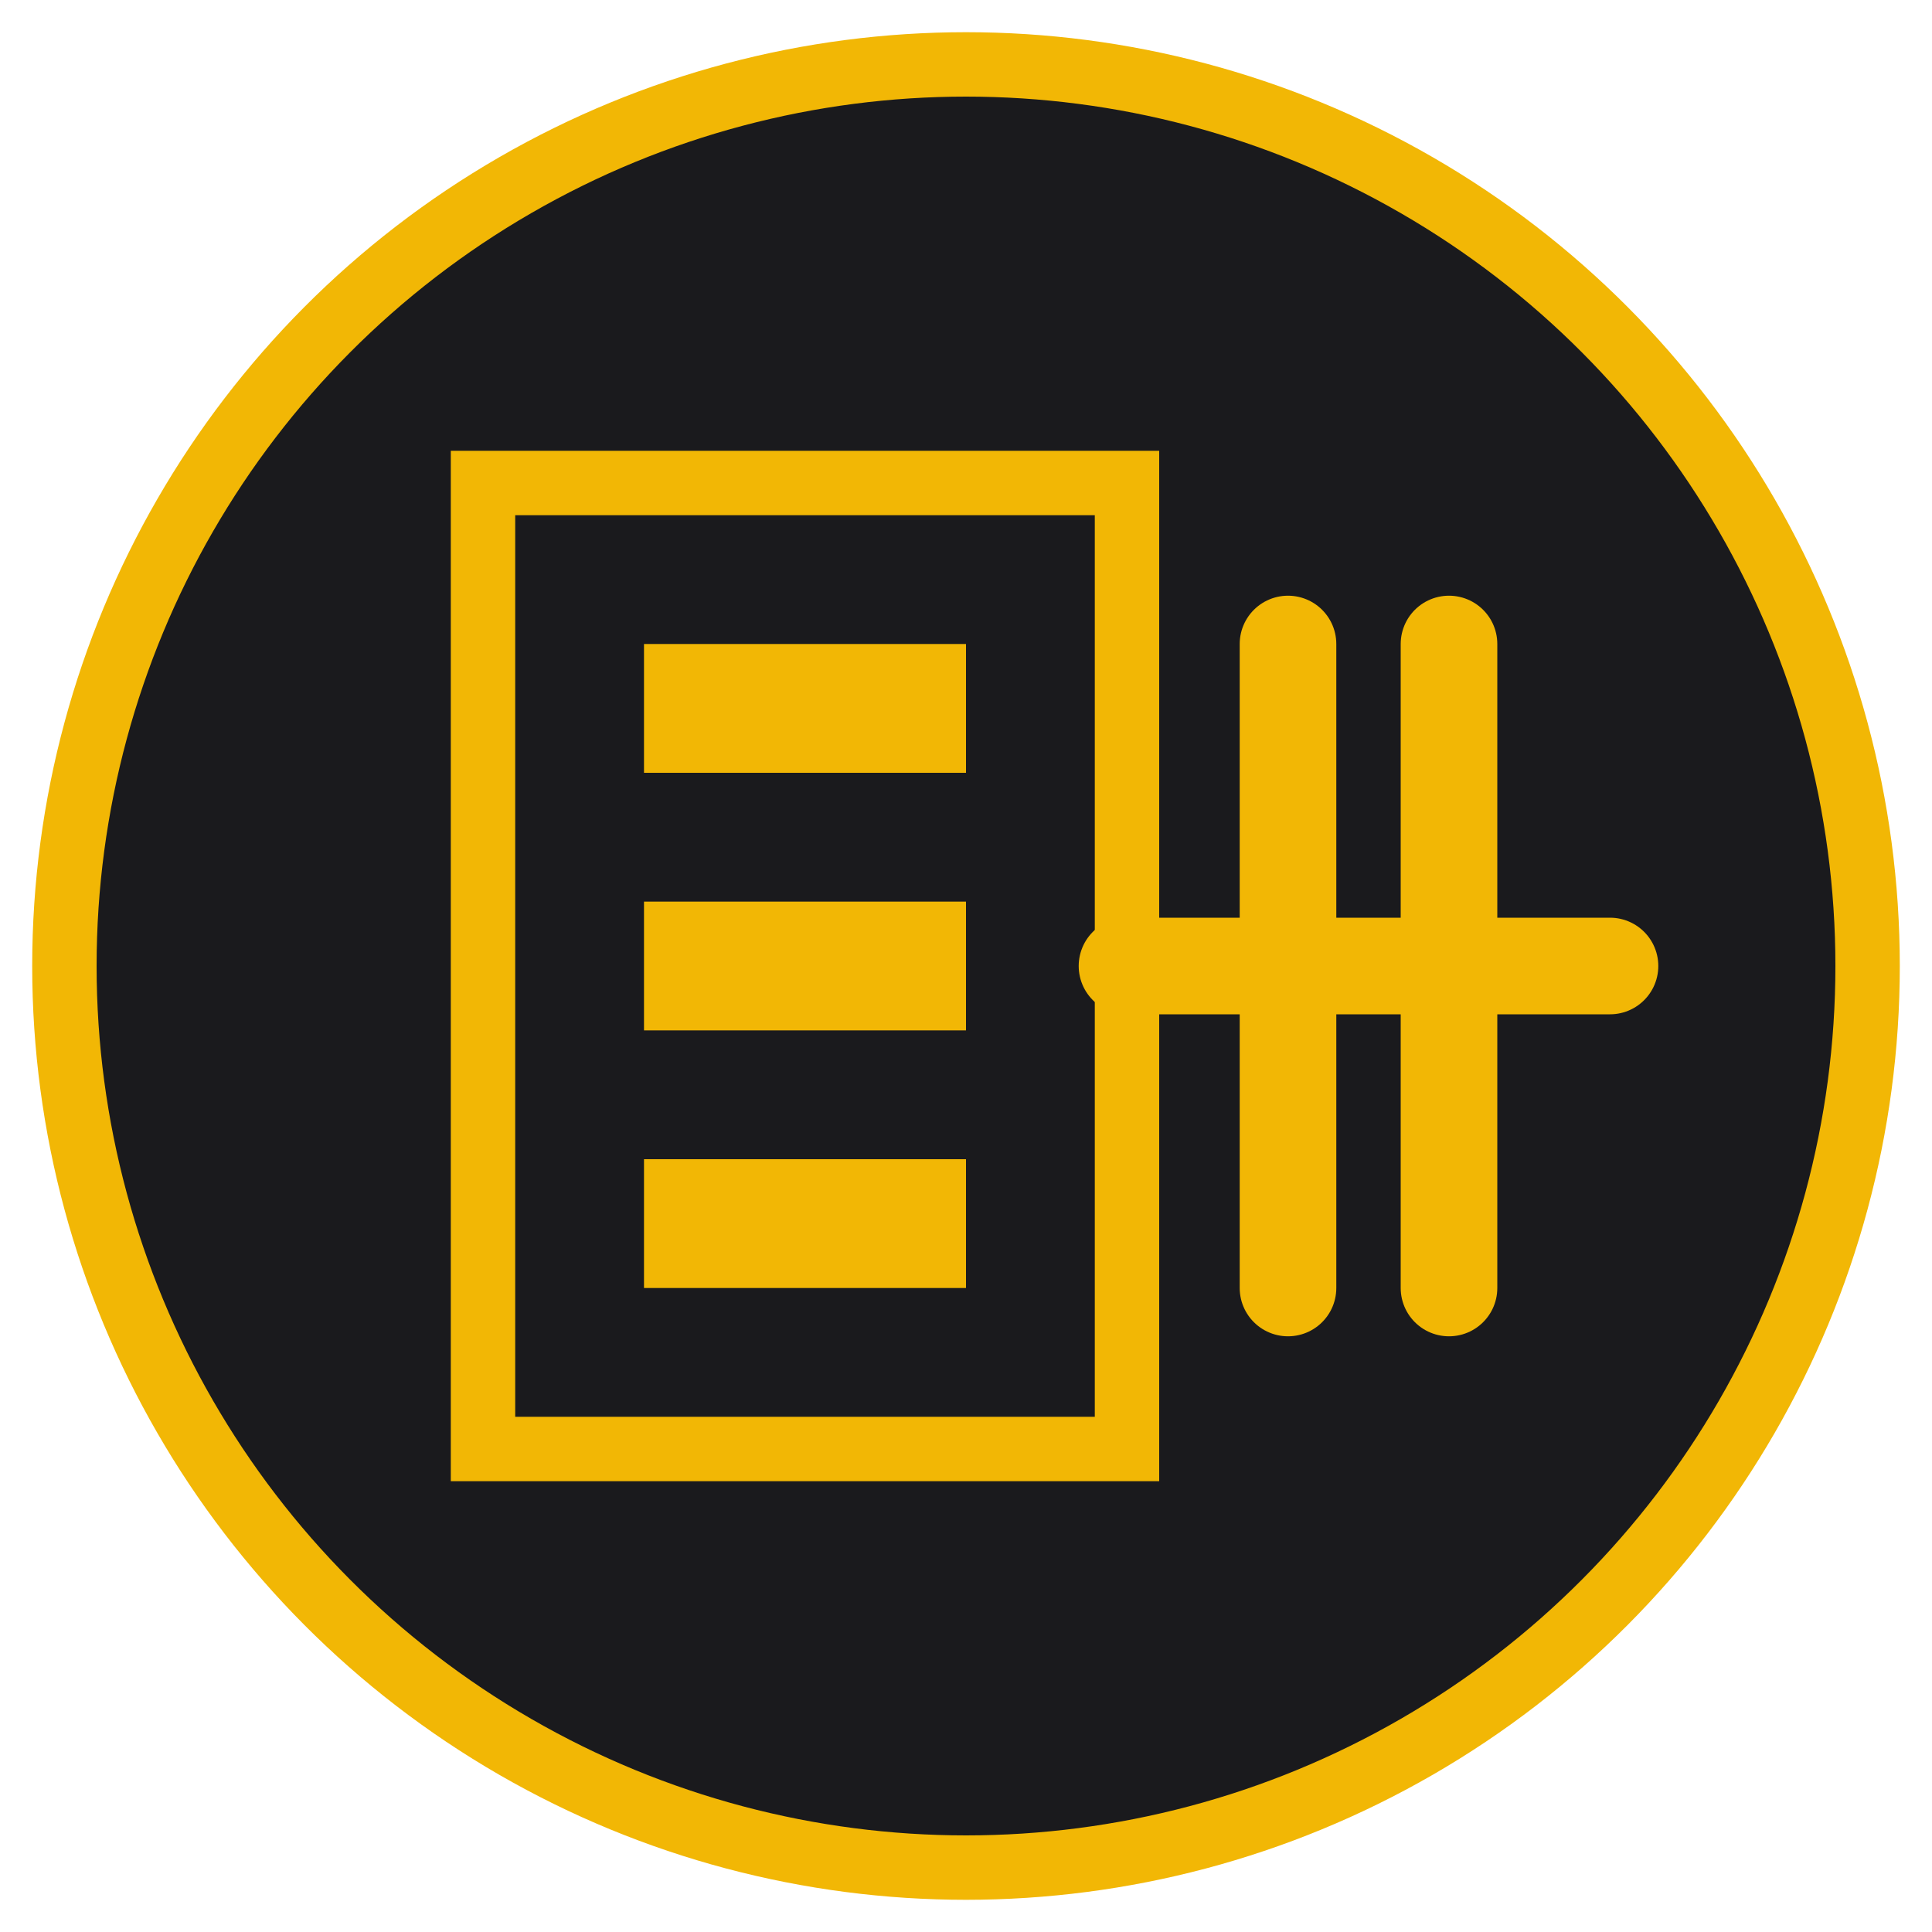
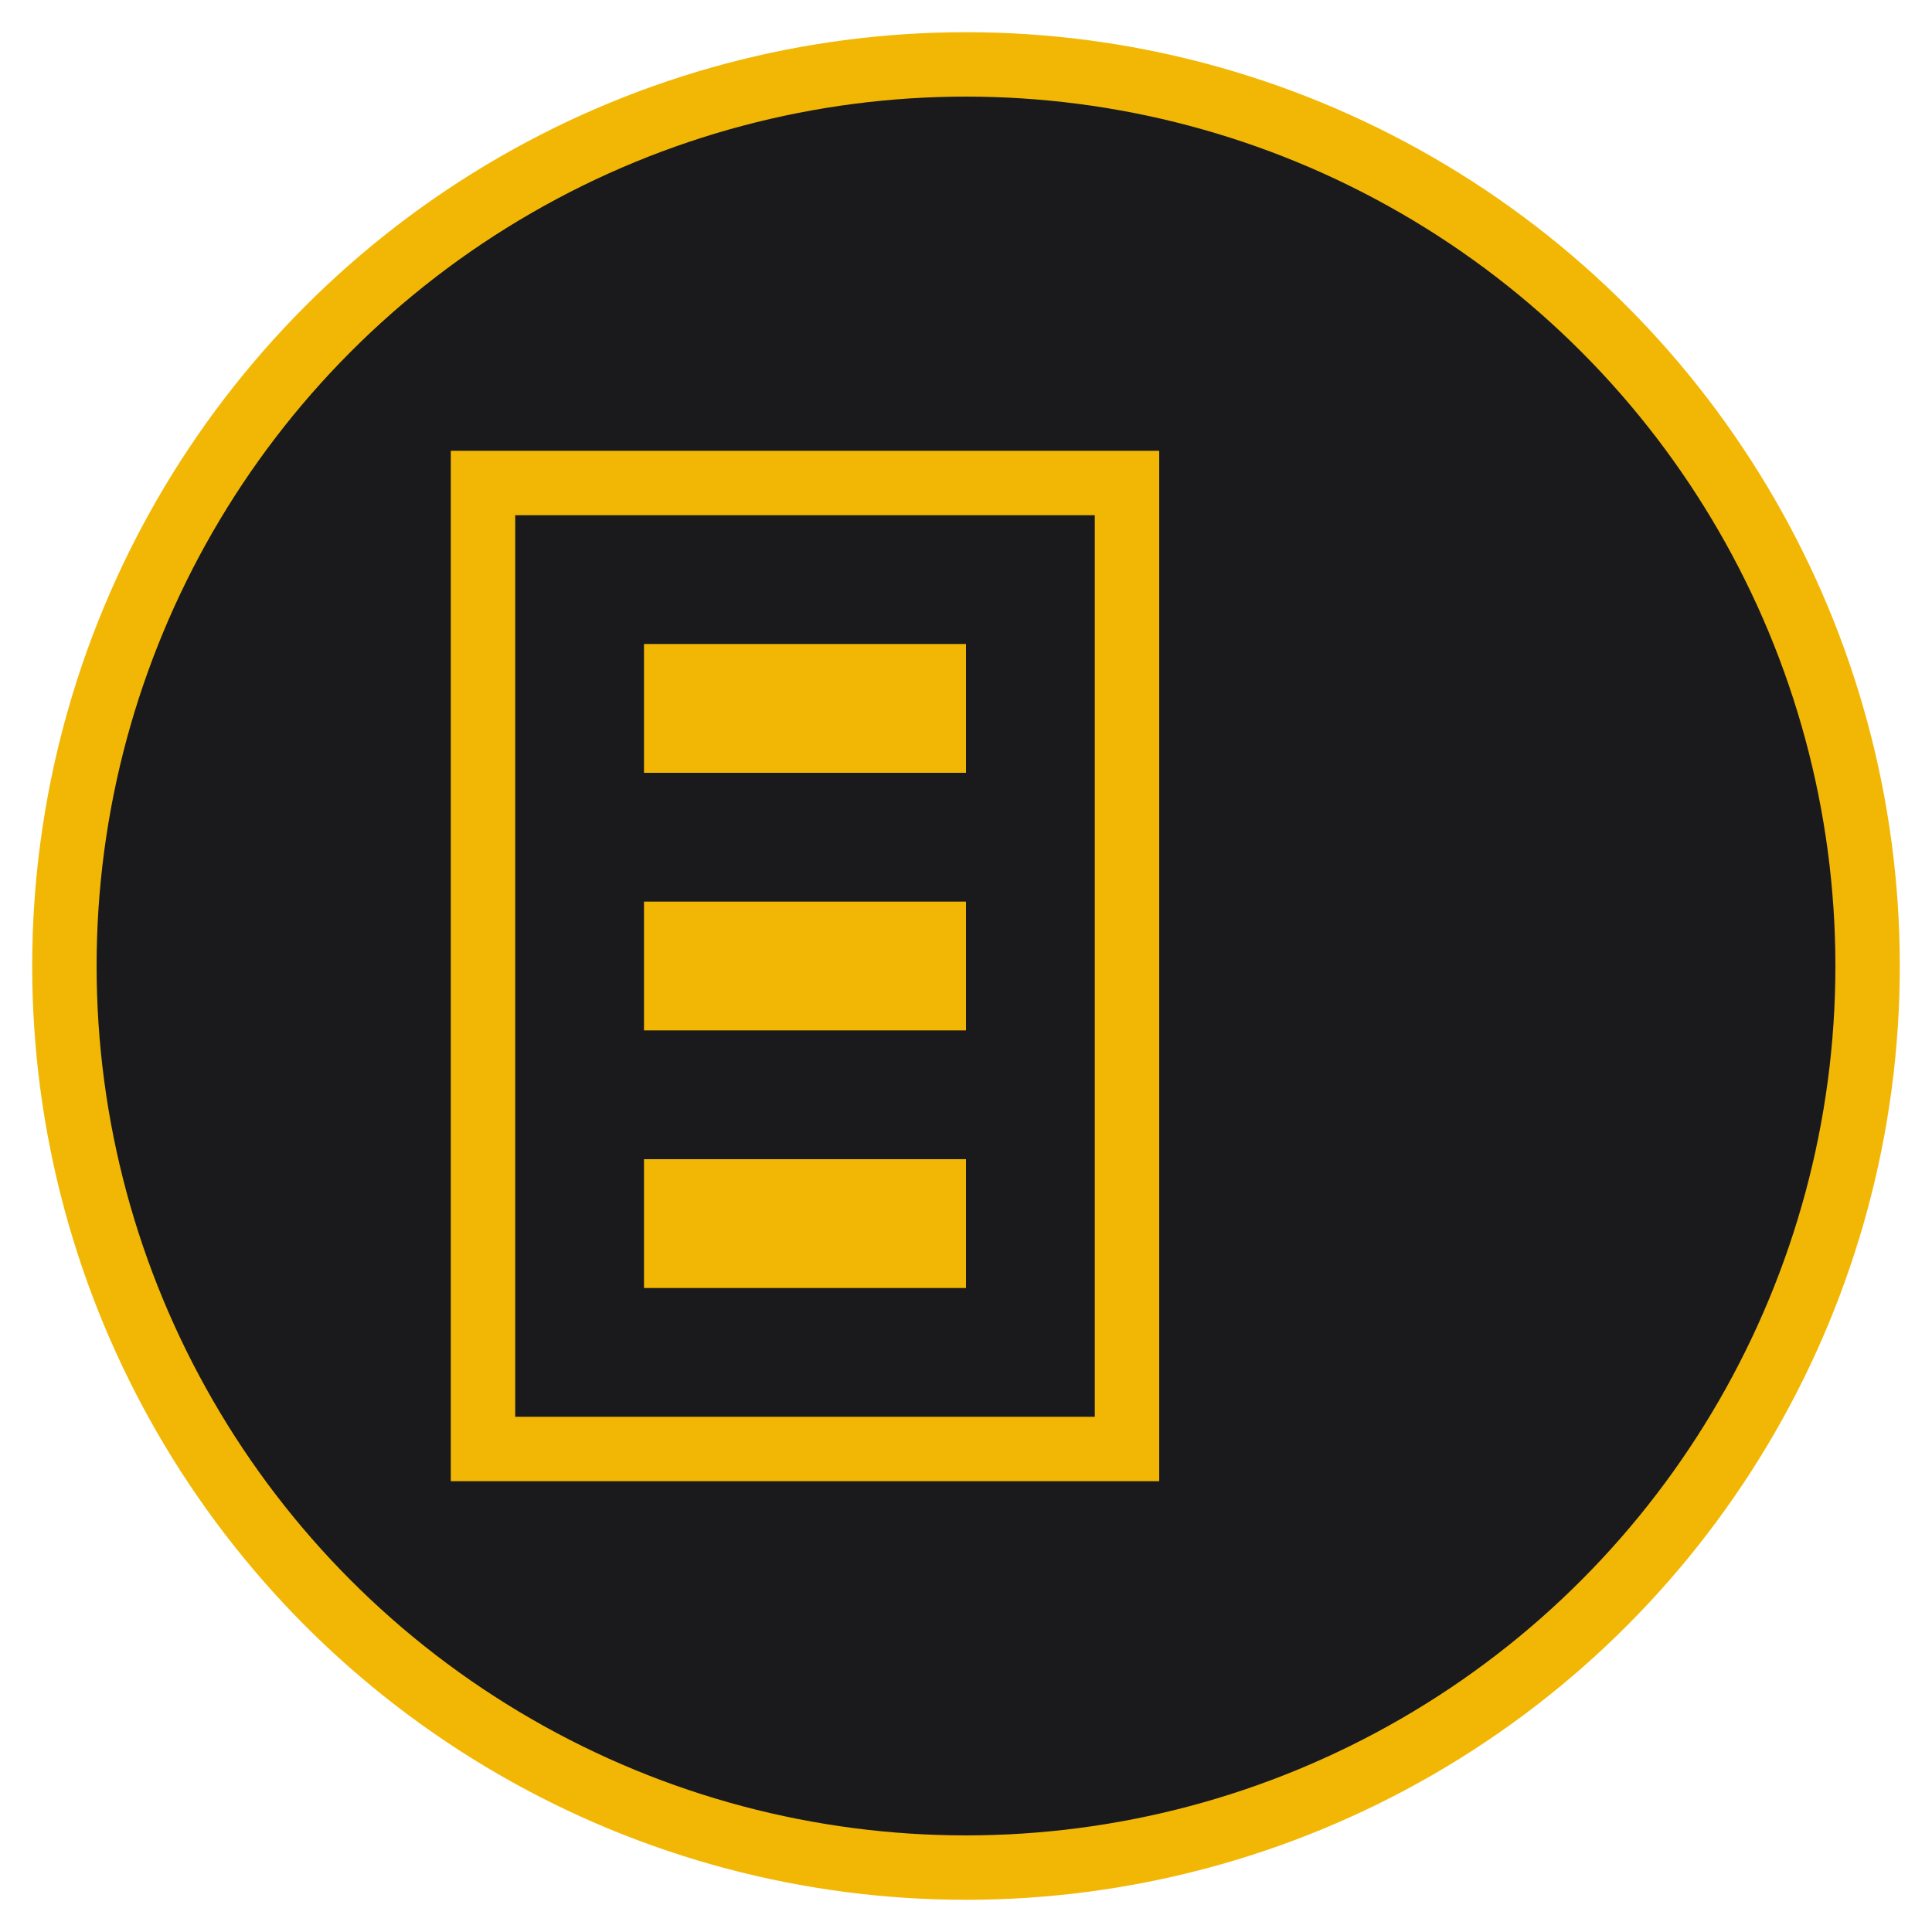
<svg xmlns="http://www.w3.org/2000/svg" viewBox="0 0 60 60" fill="none">
  <circle cx="30" cy="30" r="28" fill="#1A1A1D" stroke="#F2B705" stroke-width="2" />
  <path d="M15 15h20v30H15V15z" fill="#1A1A1D" stroke="#F2B705" stroke-width="2" />
  <path d="M20 20h10v4H20v-4zM20 28h10v4H20v-4zM20 36h10v4H20v-4z" fill="#F2B705" />
-   <path d="M45 20v20M40 20v20M50 30H35" stroke="#F2B705" stroke-width="3" stroke-linecap="round" stroke-linejoin="round" />
</svg>